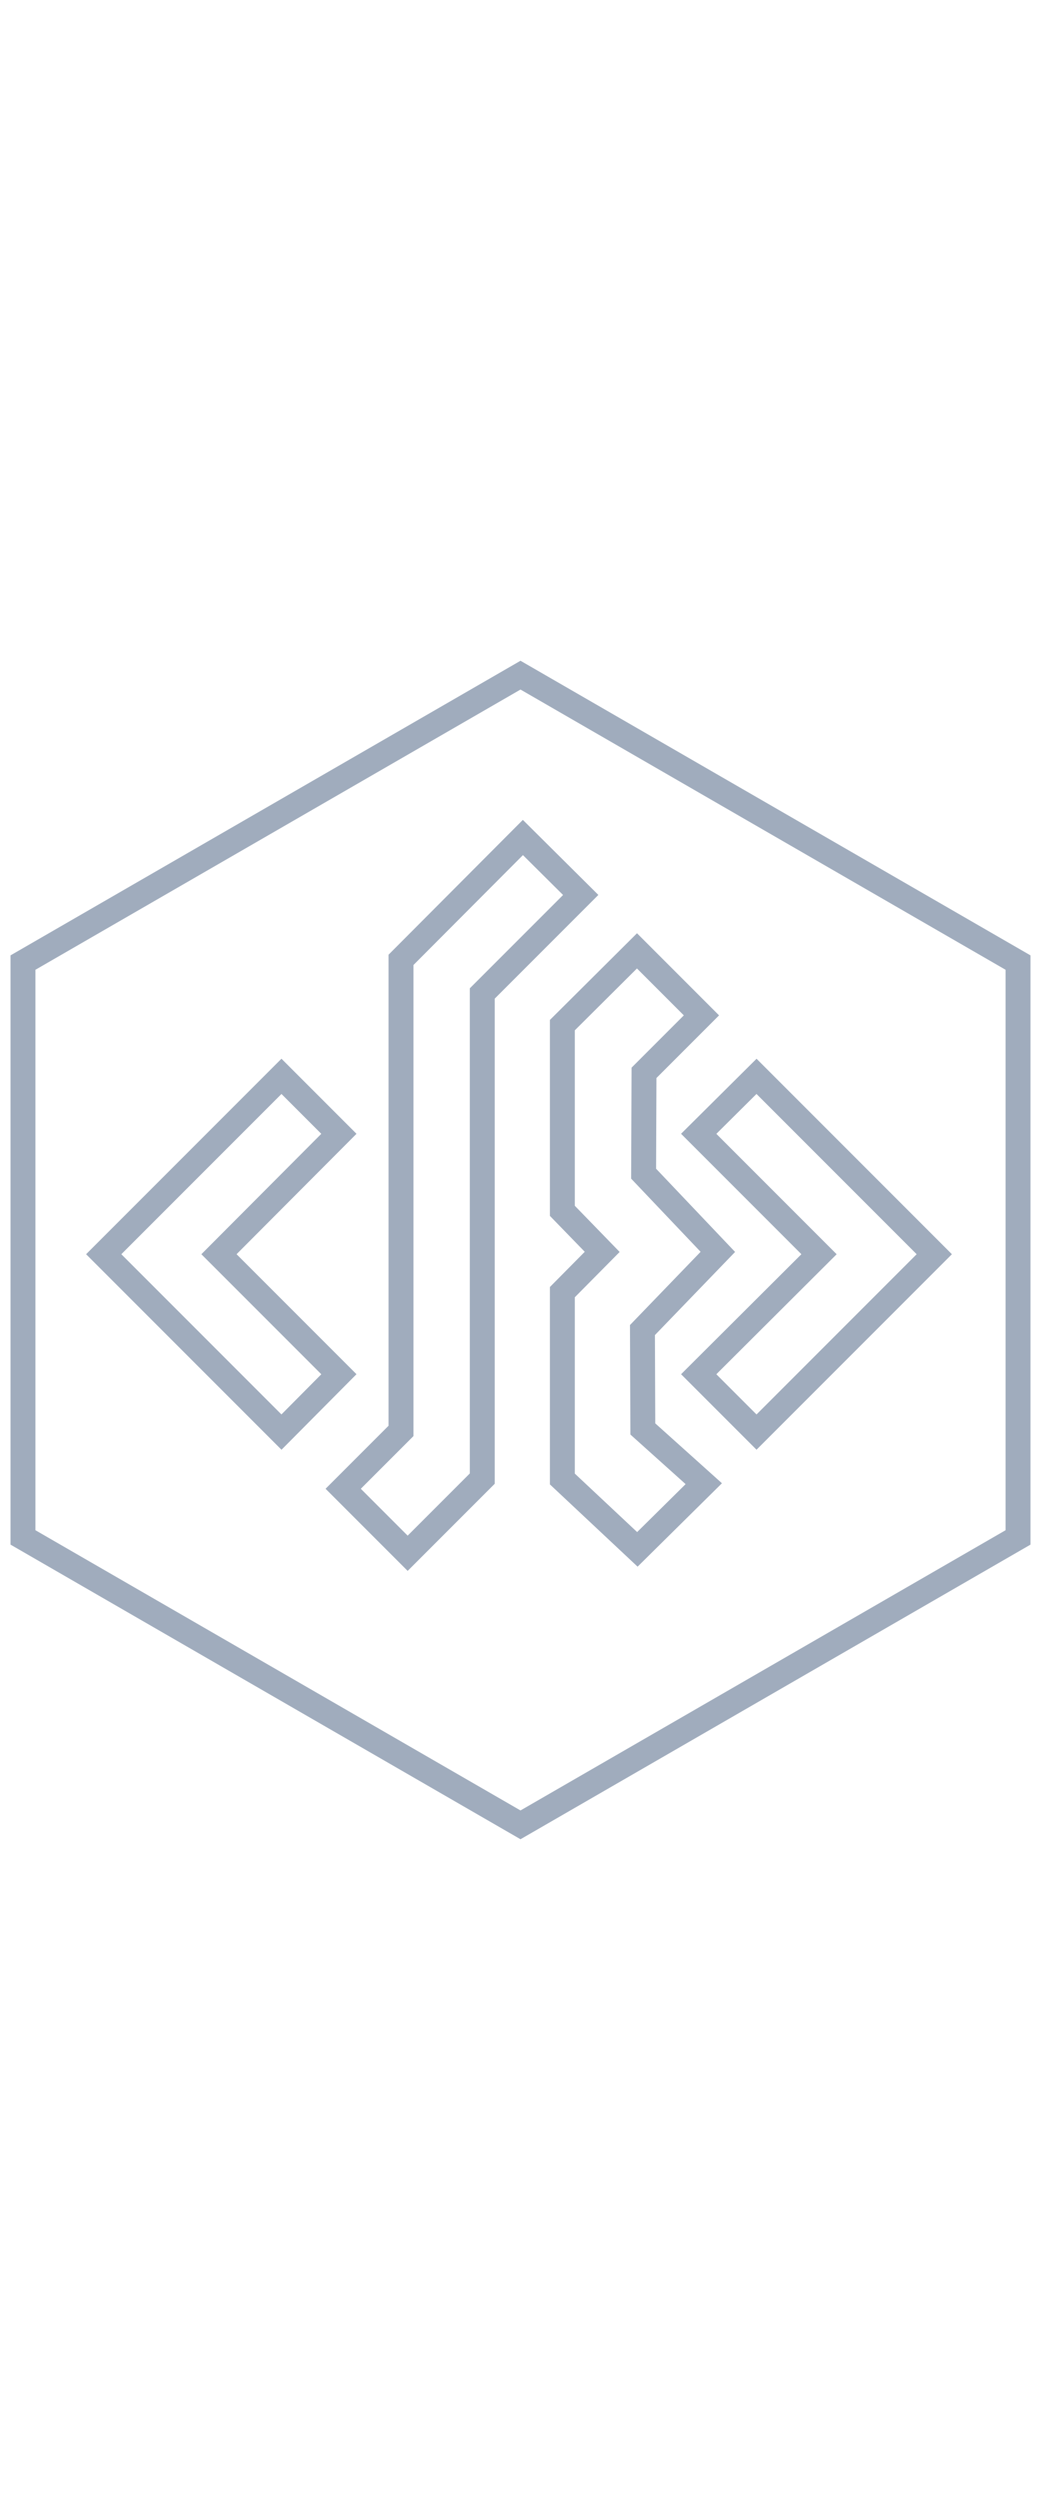
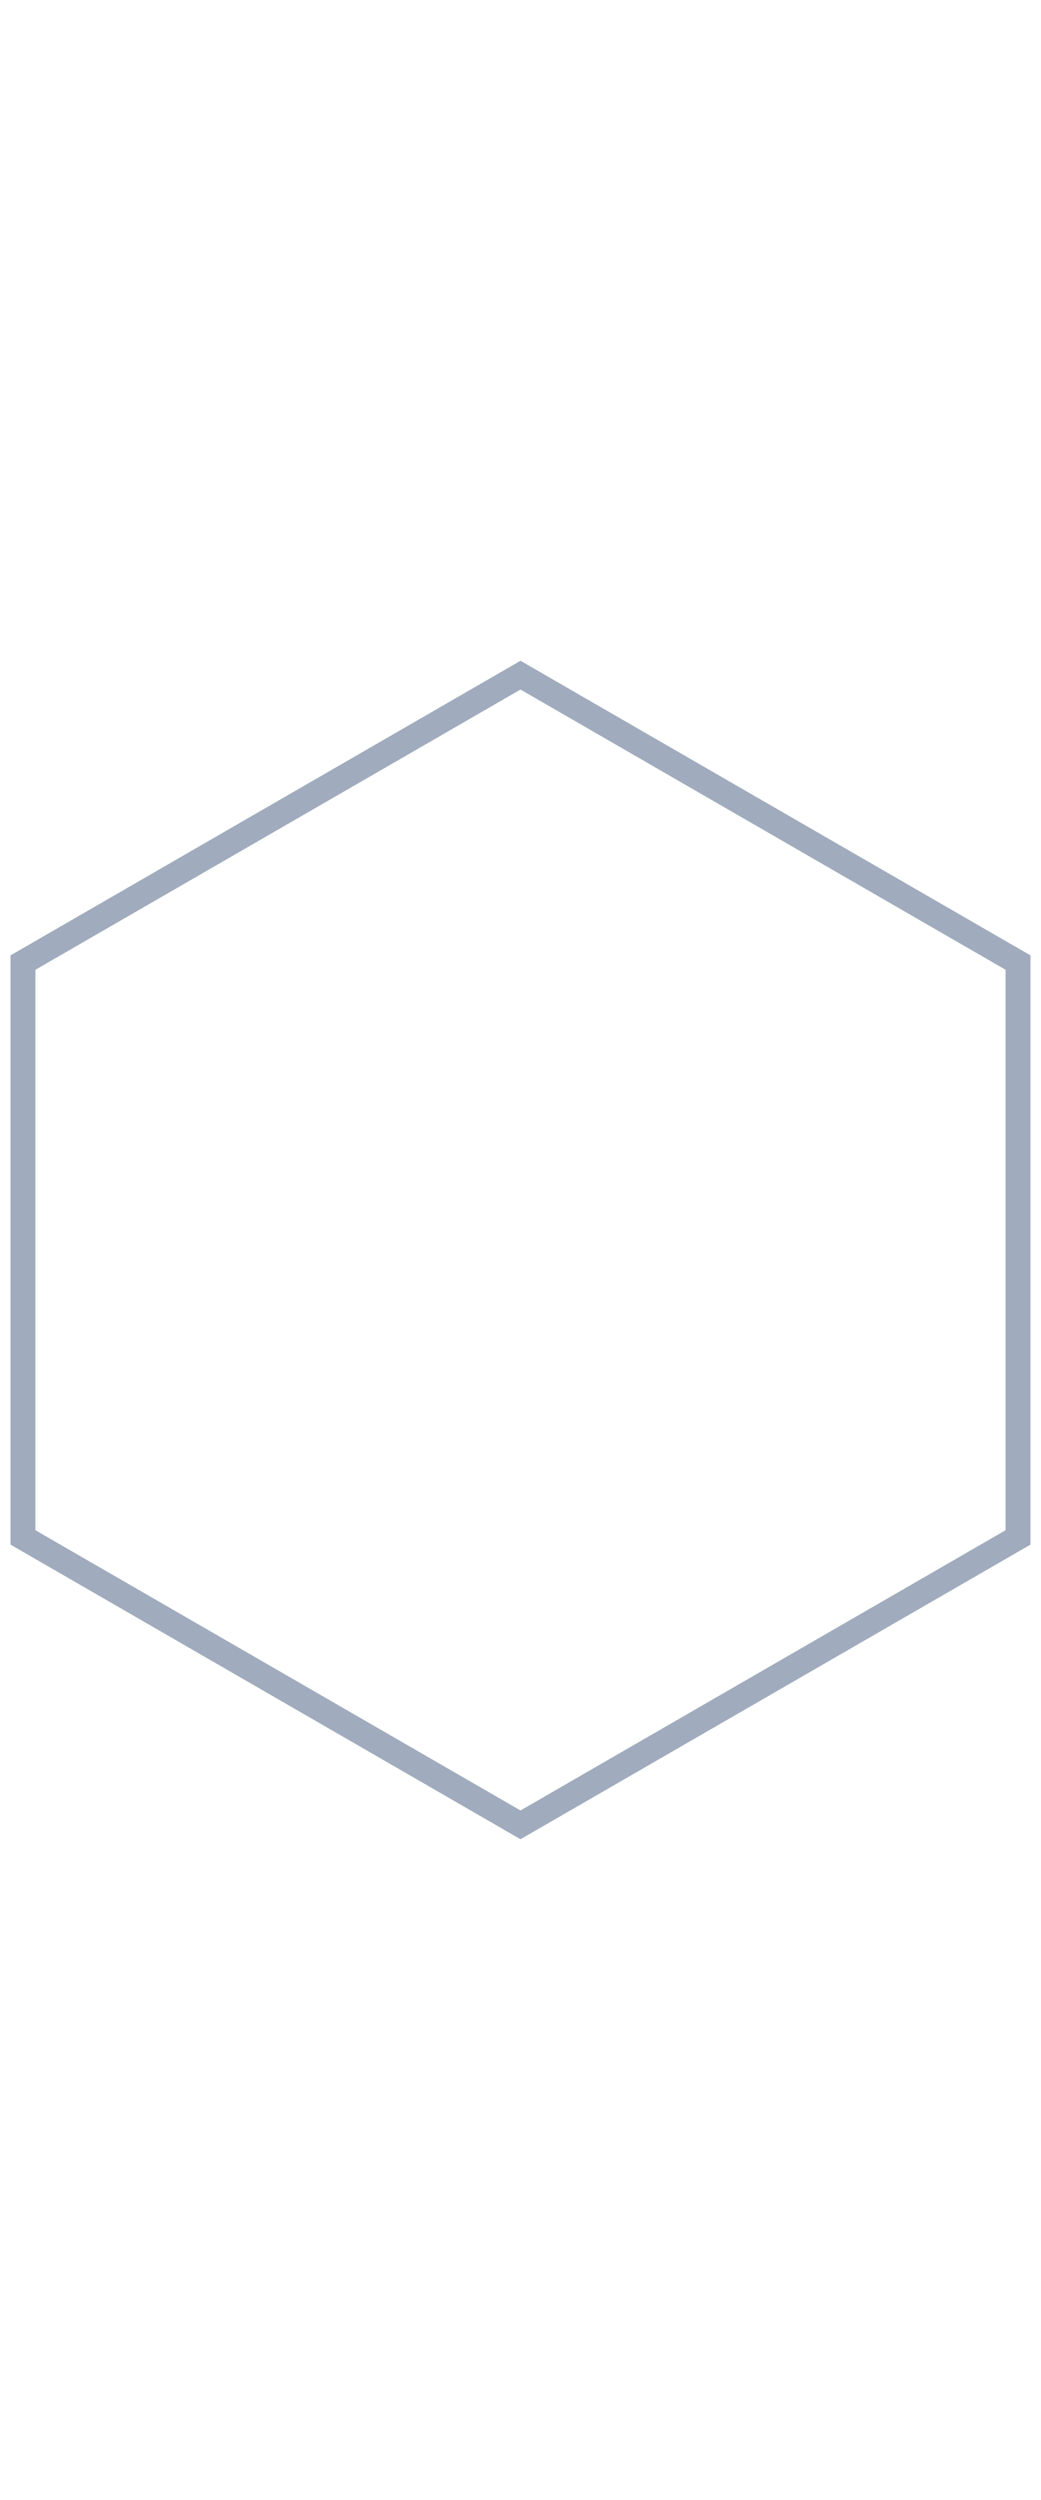
<svg xmlns="http://www.w3.org/2000/svg" style="fill:#e9edf3" height="120px" id="svg3847" viewBox="0 0 417.826 192.984" version="1.1" width="50px">
  <defs id="defs3851">
    <linearGradient gradientUnits="userSpaceOnUse" gradientTransform="matrix(2.689,0,0,1.456,40.529,-68.967)" y2="-0.761" x2="198.711" y1="-0.761" x1="-0.007" id="linear">
      <stop id="stop3928" stop-color="#ffbc48" offset="0%" />
      <stop id="stop3930" stop-color="#5f3c00" offset="100%" />
    </linearGradient>
  </defs>
  <g id="g3845" transform="translate(-41.087,-705.868)">
    <path style="fill:none;stroke:#a0acbd;stroke-width: 10;stroke-linecap:round" id="path3835" d="m 250,571.78 199.69,115.29 -10e-6,230.58 -199.69,115.29 -199.69,-115.29 7e-6,-230.58 z" />
    <g id="g3843" transform="translate(0,0.02)" />
  </g>
-   <path style="fill:none;/* stroke:url(#linear); *//* stroke-width:1.568; */stroke: #a0acbd;stroke-width: 10px;stroke-linecap: round;" id="path3935" d="M 193.569,-6.403 V 188.19 l -29.949,29.949 -25.873,-25.873 23.207,-23.207 V -19.888 l 48.923,-49.079 23.207,23.05 z m 110.076,175.934 -23.207,-23.207 48.295,-48.139 -48.295,-48.295 23.207,-23.05 71.346,71.346 z M 136.023,49.89 87.884,98.185 136.023,146.324 112.972,169.531 41.627,98.185 112.972,26.84 Z m 145.514,-47.511 -23.05,23.05 -0.157,40.455 29.793,31.361 -30.263,31.361 0.157,39.671 24.461,21.952 -26.657,26.343 -30.106,-28.225 V 113.395 L 241.708,97.244 225.714,80.78 V 6.298 l 29.949,-29.793 z" />
</svg>